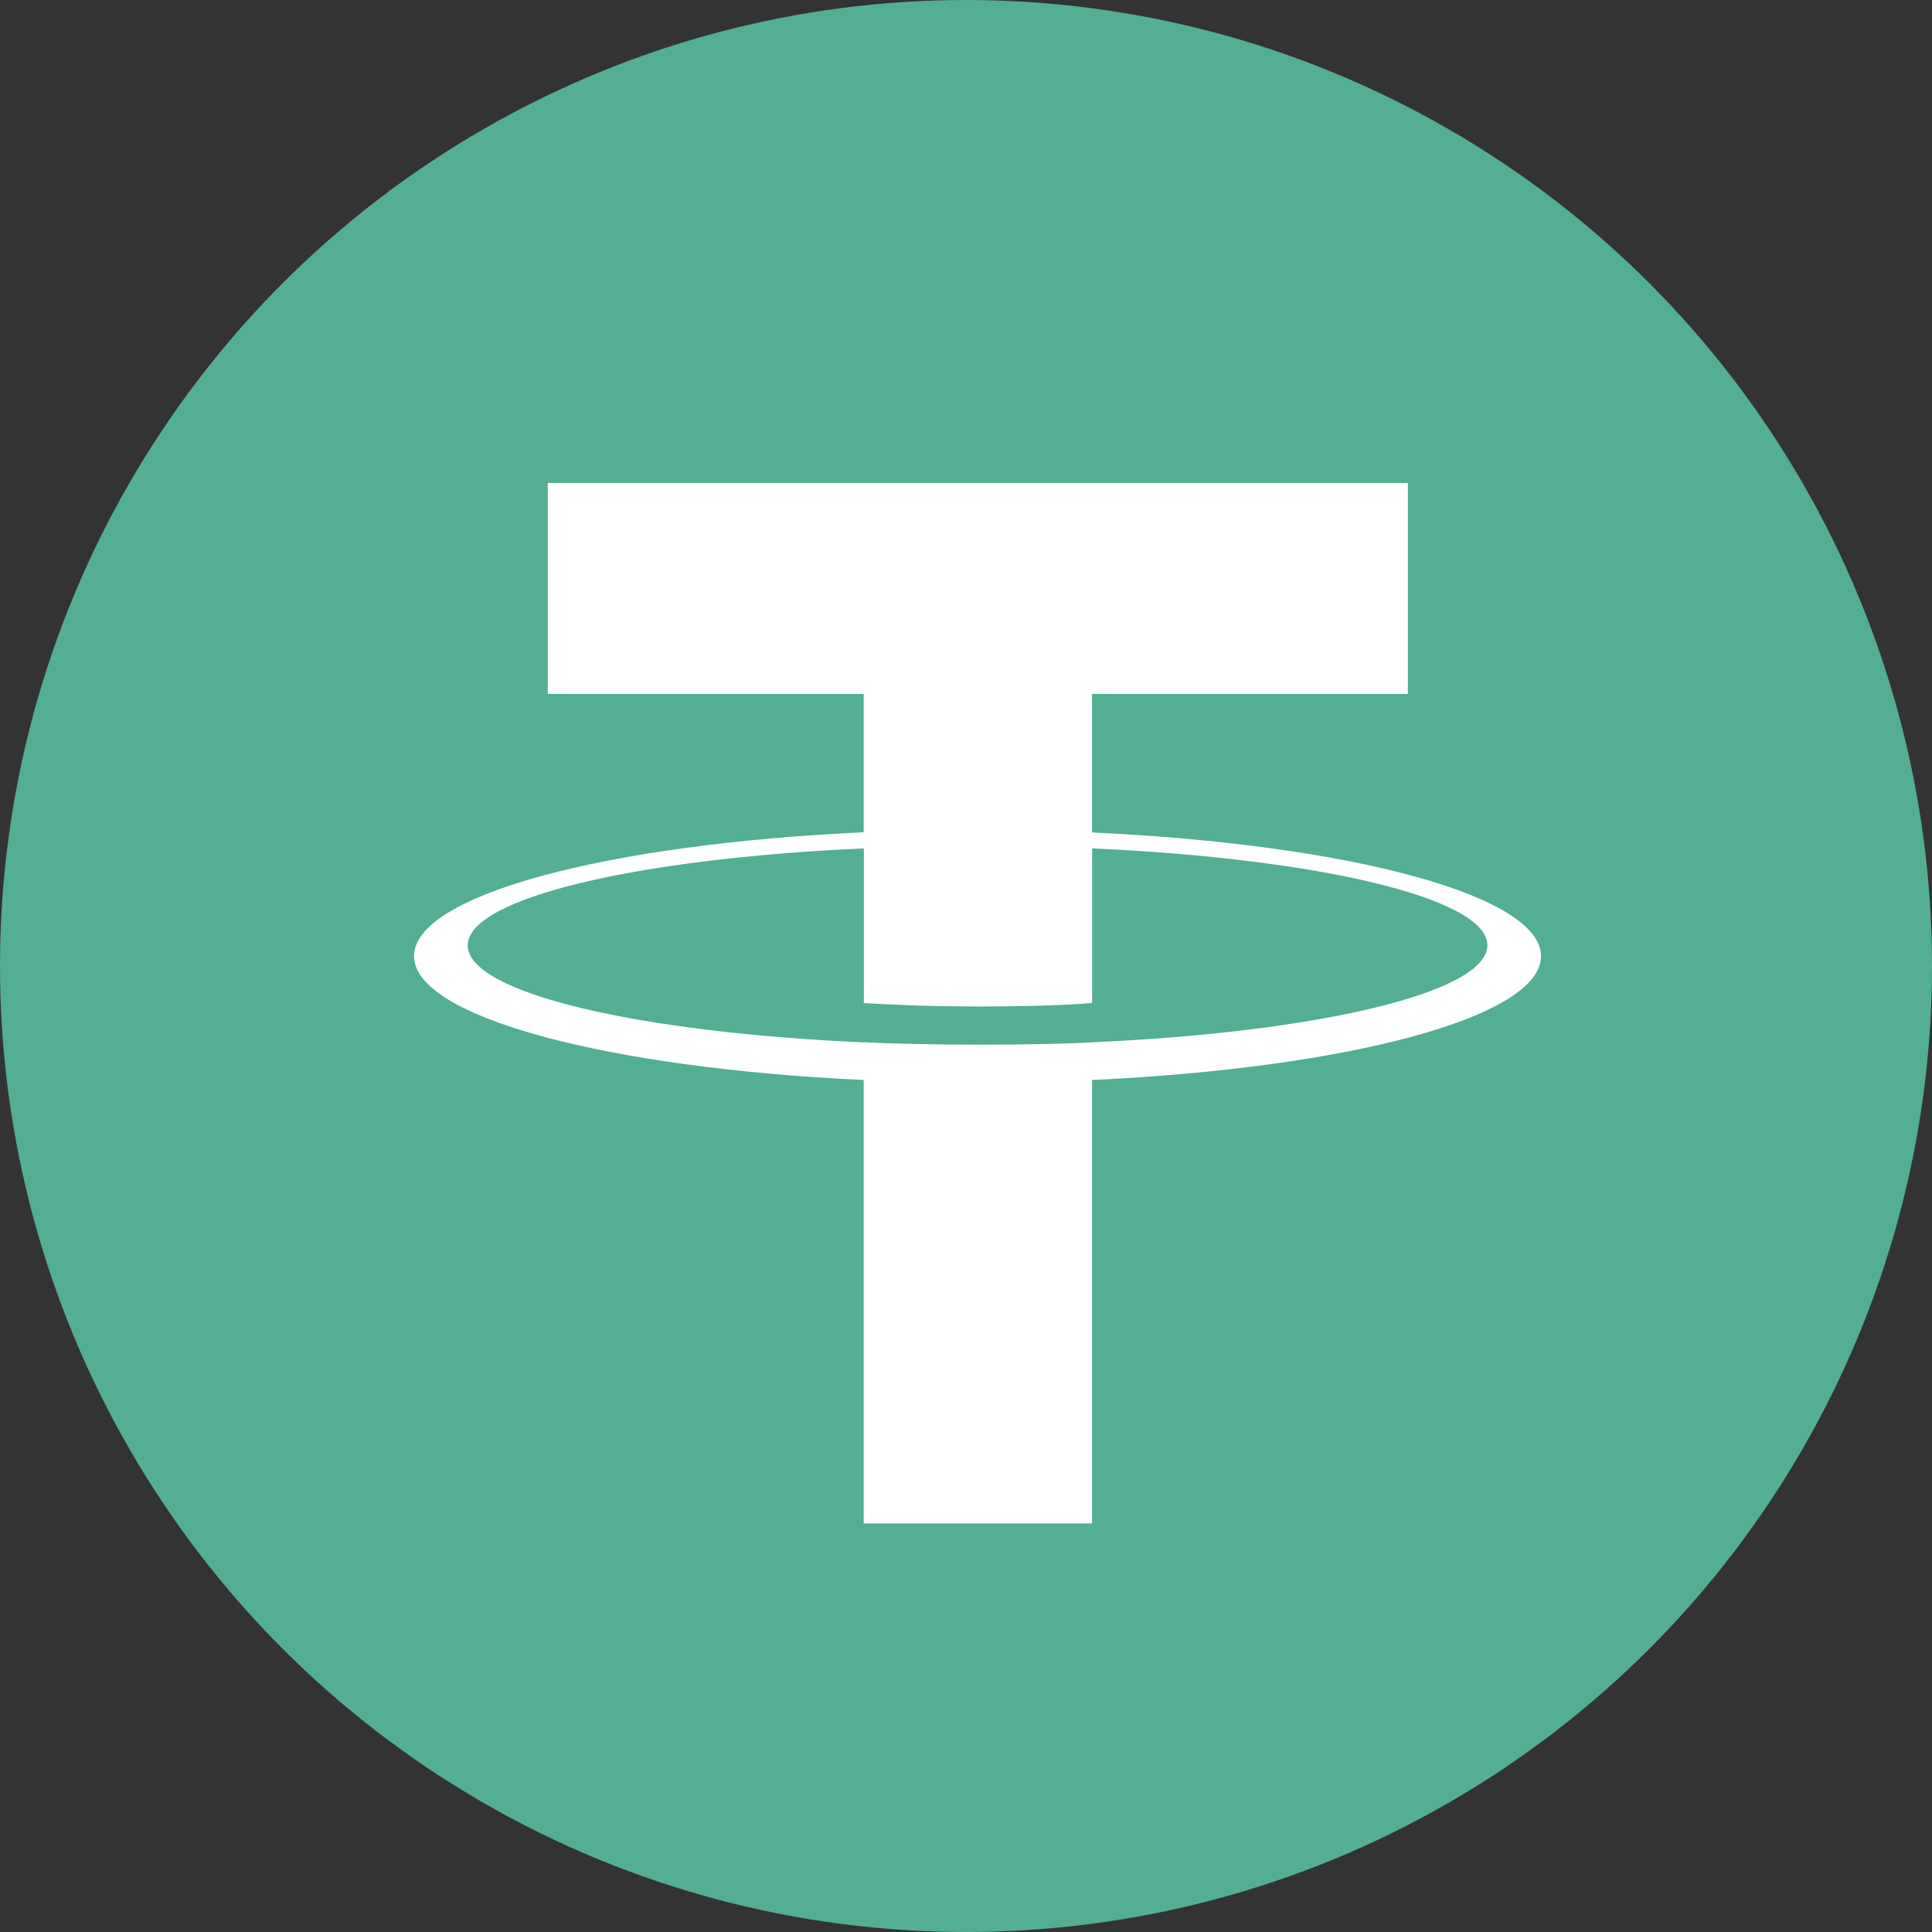
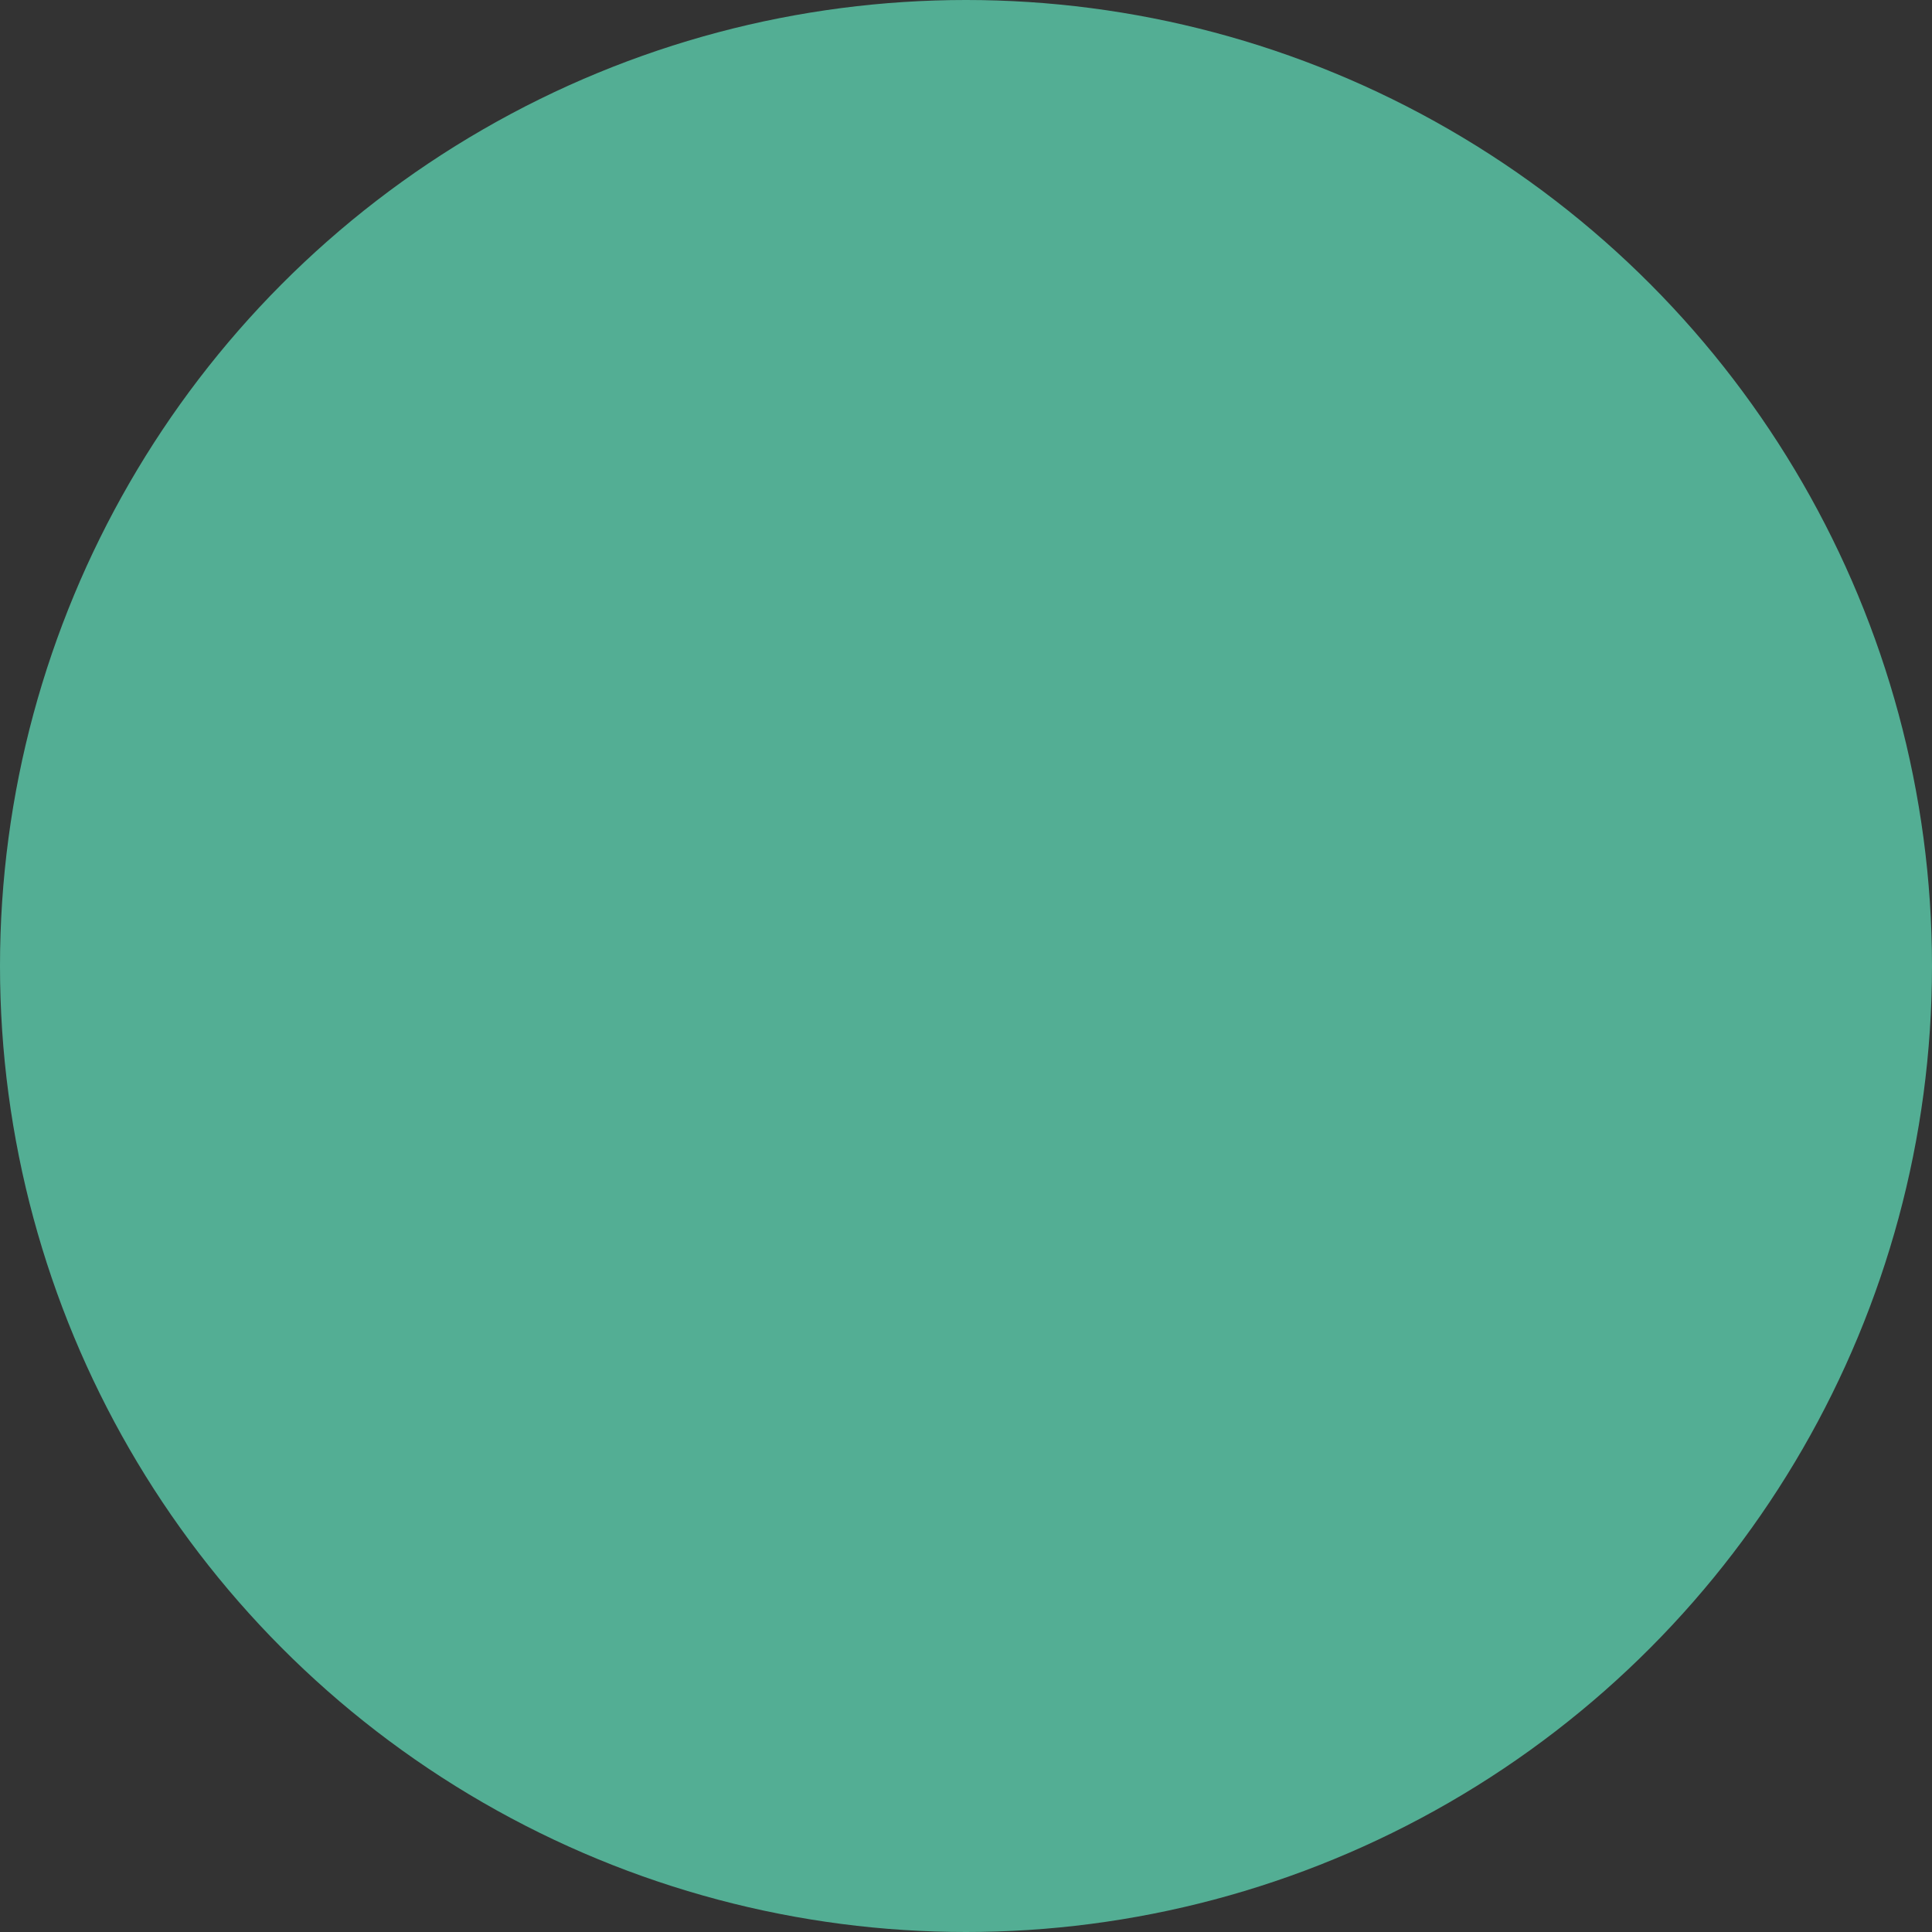
<svg xmlns="http://www.w3.org/2000/svg" viewBox="0 0 24 24" fill="none">
  <rect x="0" y="0" width="24" height="24" fill="#333333" stroke="none" />
  <circle cx="12" cy="12" r="12" fill="#53AE94" />
-   <path d="M13.566 10.34V8.62H17.489V6H6.805V8.62H10.729V10.339C7.54 10.485 5.143 11.118 5.143 11.877C5.143 12.635 7.542 13.268 10.729 13.416V18.925H13.566V13.416C16.75 13.268 19.143 12.636 19.143 11.878C19.143 11.12 16.75 10.488 13.566 10.341L13.566 10.34ZM13.566 12.949V12.948C13.486 12.953 13.075 12.977 12.159 12.977C11.427 12.977 10.912 12.957 10.731 12.947V12.949C7.913 12.824 5.81 12.333 5.81 11.744C5.81 11.156 7.914 10.665 10.731 10.539V12.46C10.915 12.472 11.443 12.503 12.171 12.503C13.046 12.503 13.486 12.467 13.567 12.46V10.539C16.379 10.665 18.477 11.157 18.477 11.743C18.477 12.33 16.378 12.822 13.567 12.948" fill="white" />
</svg>